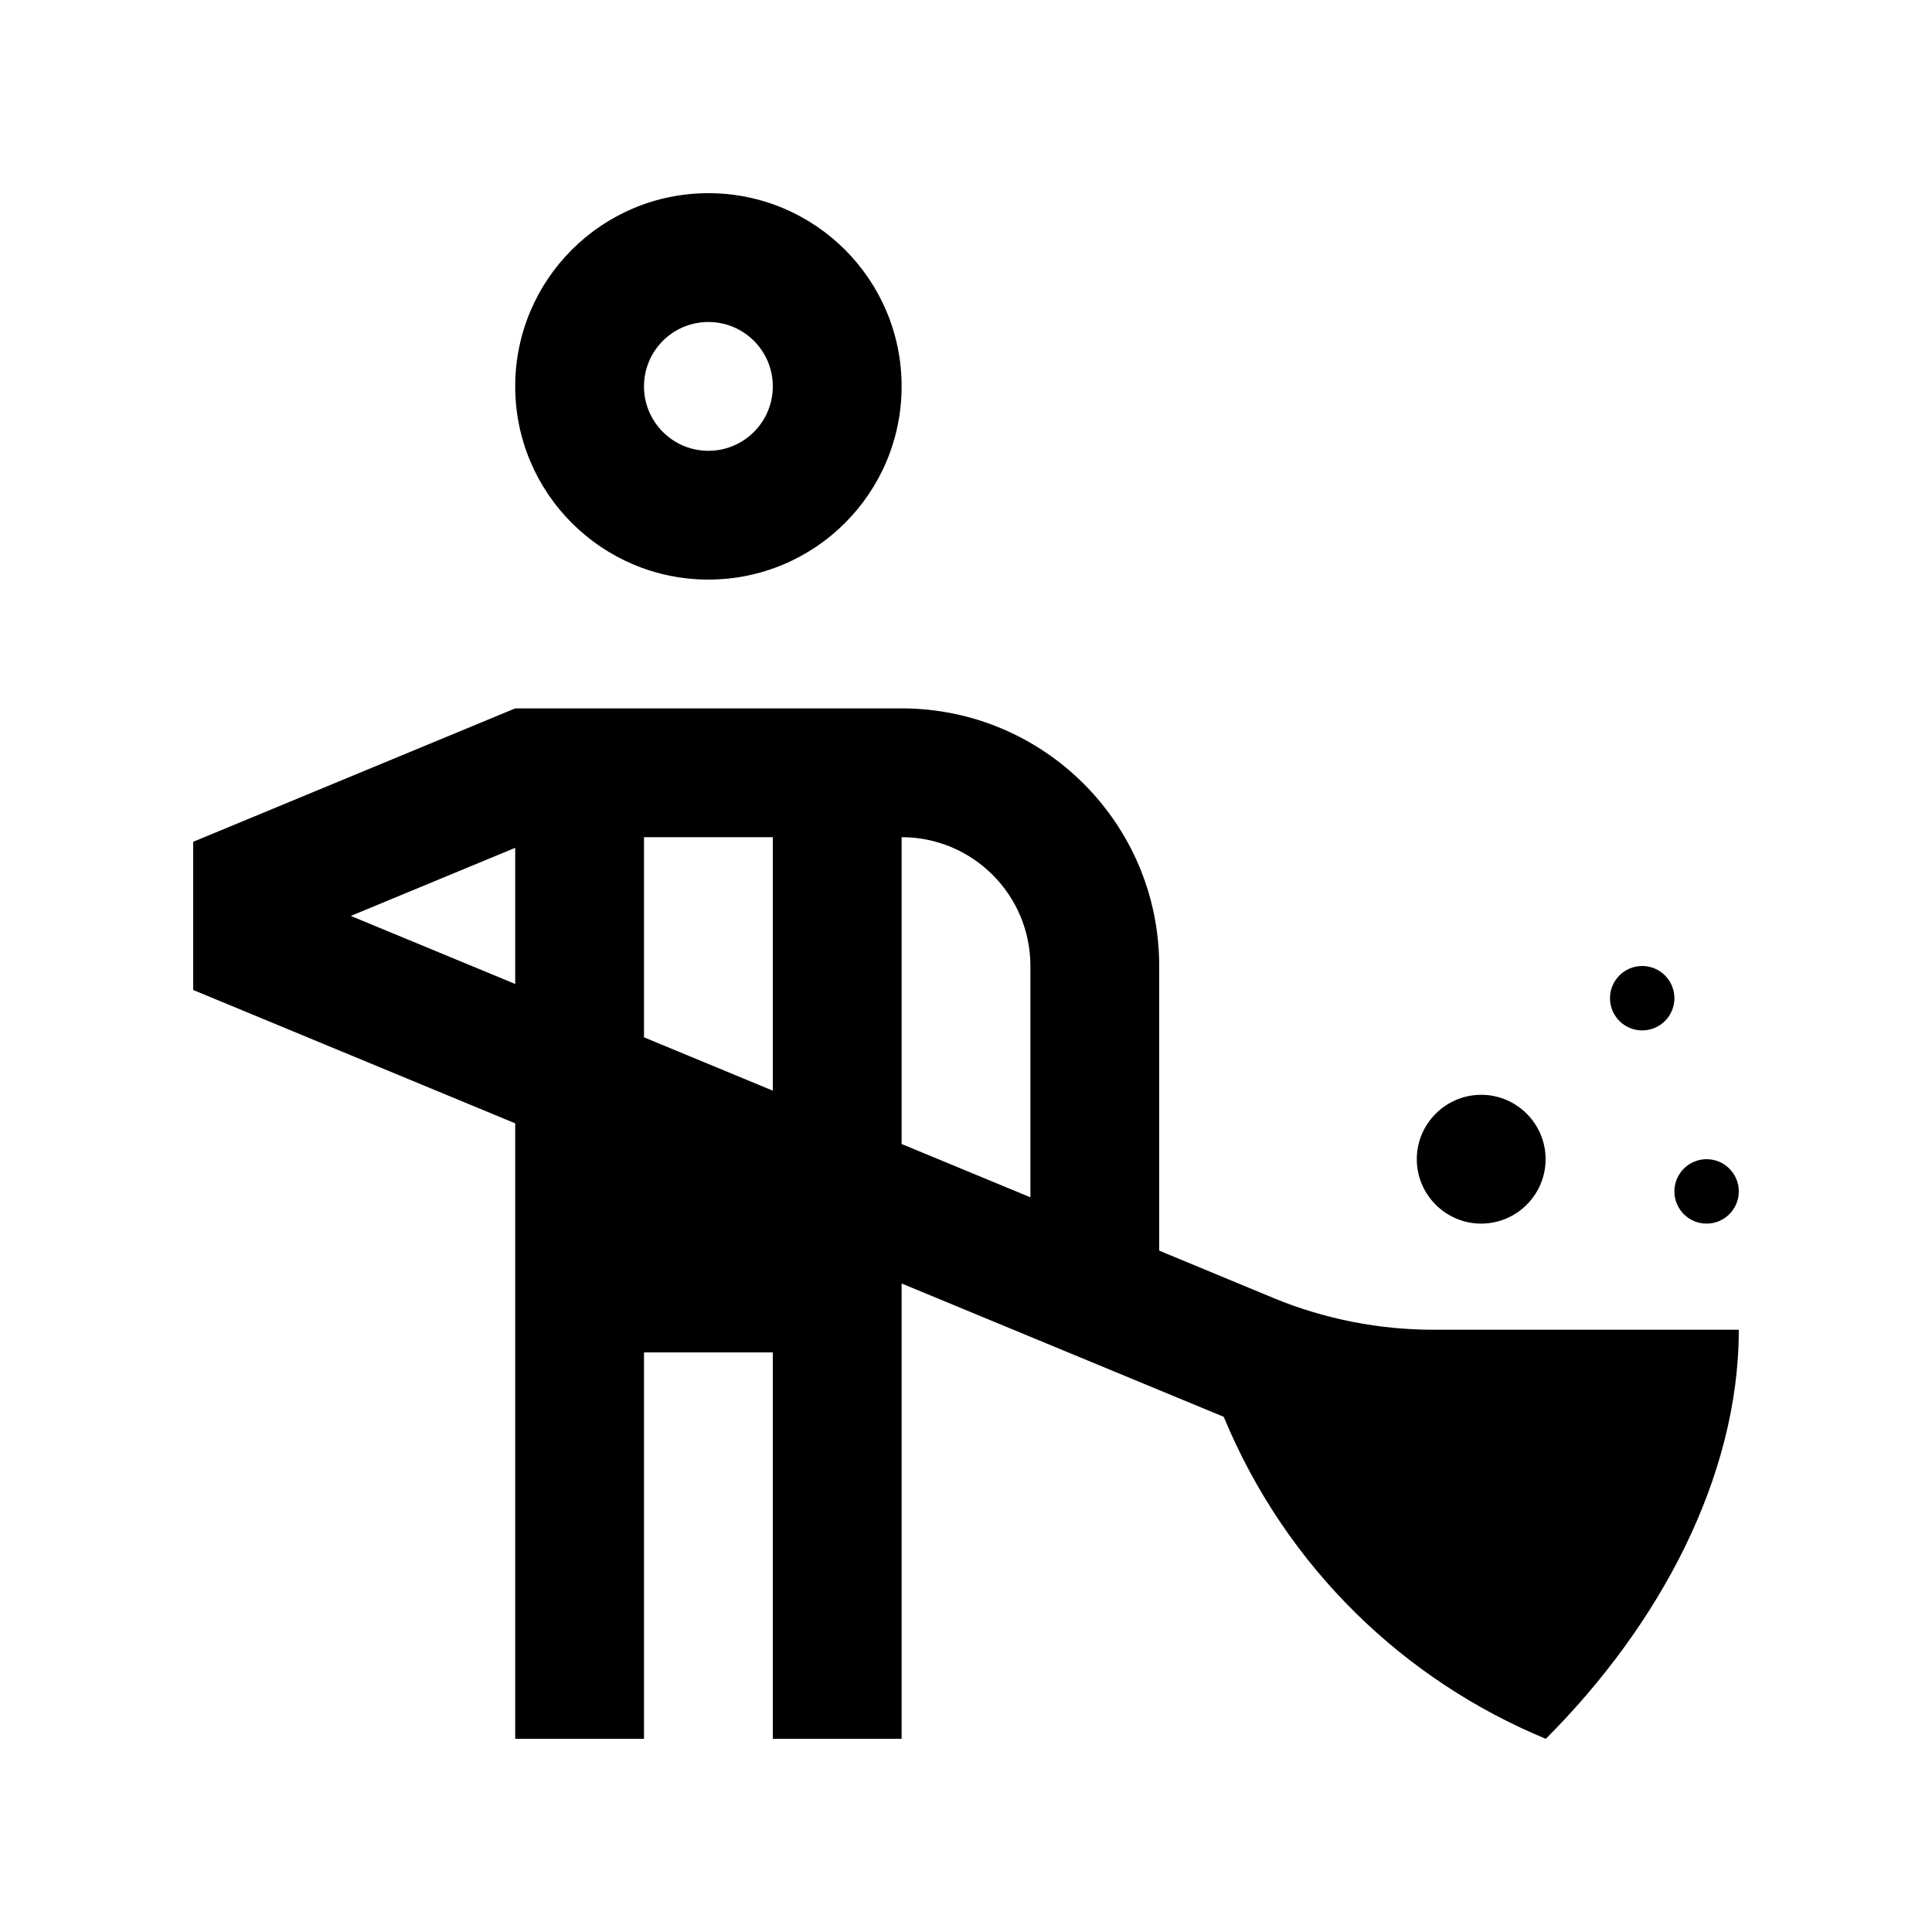
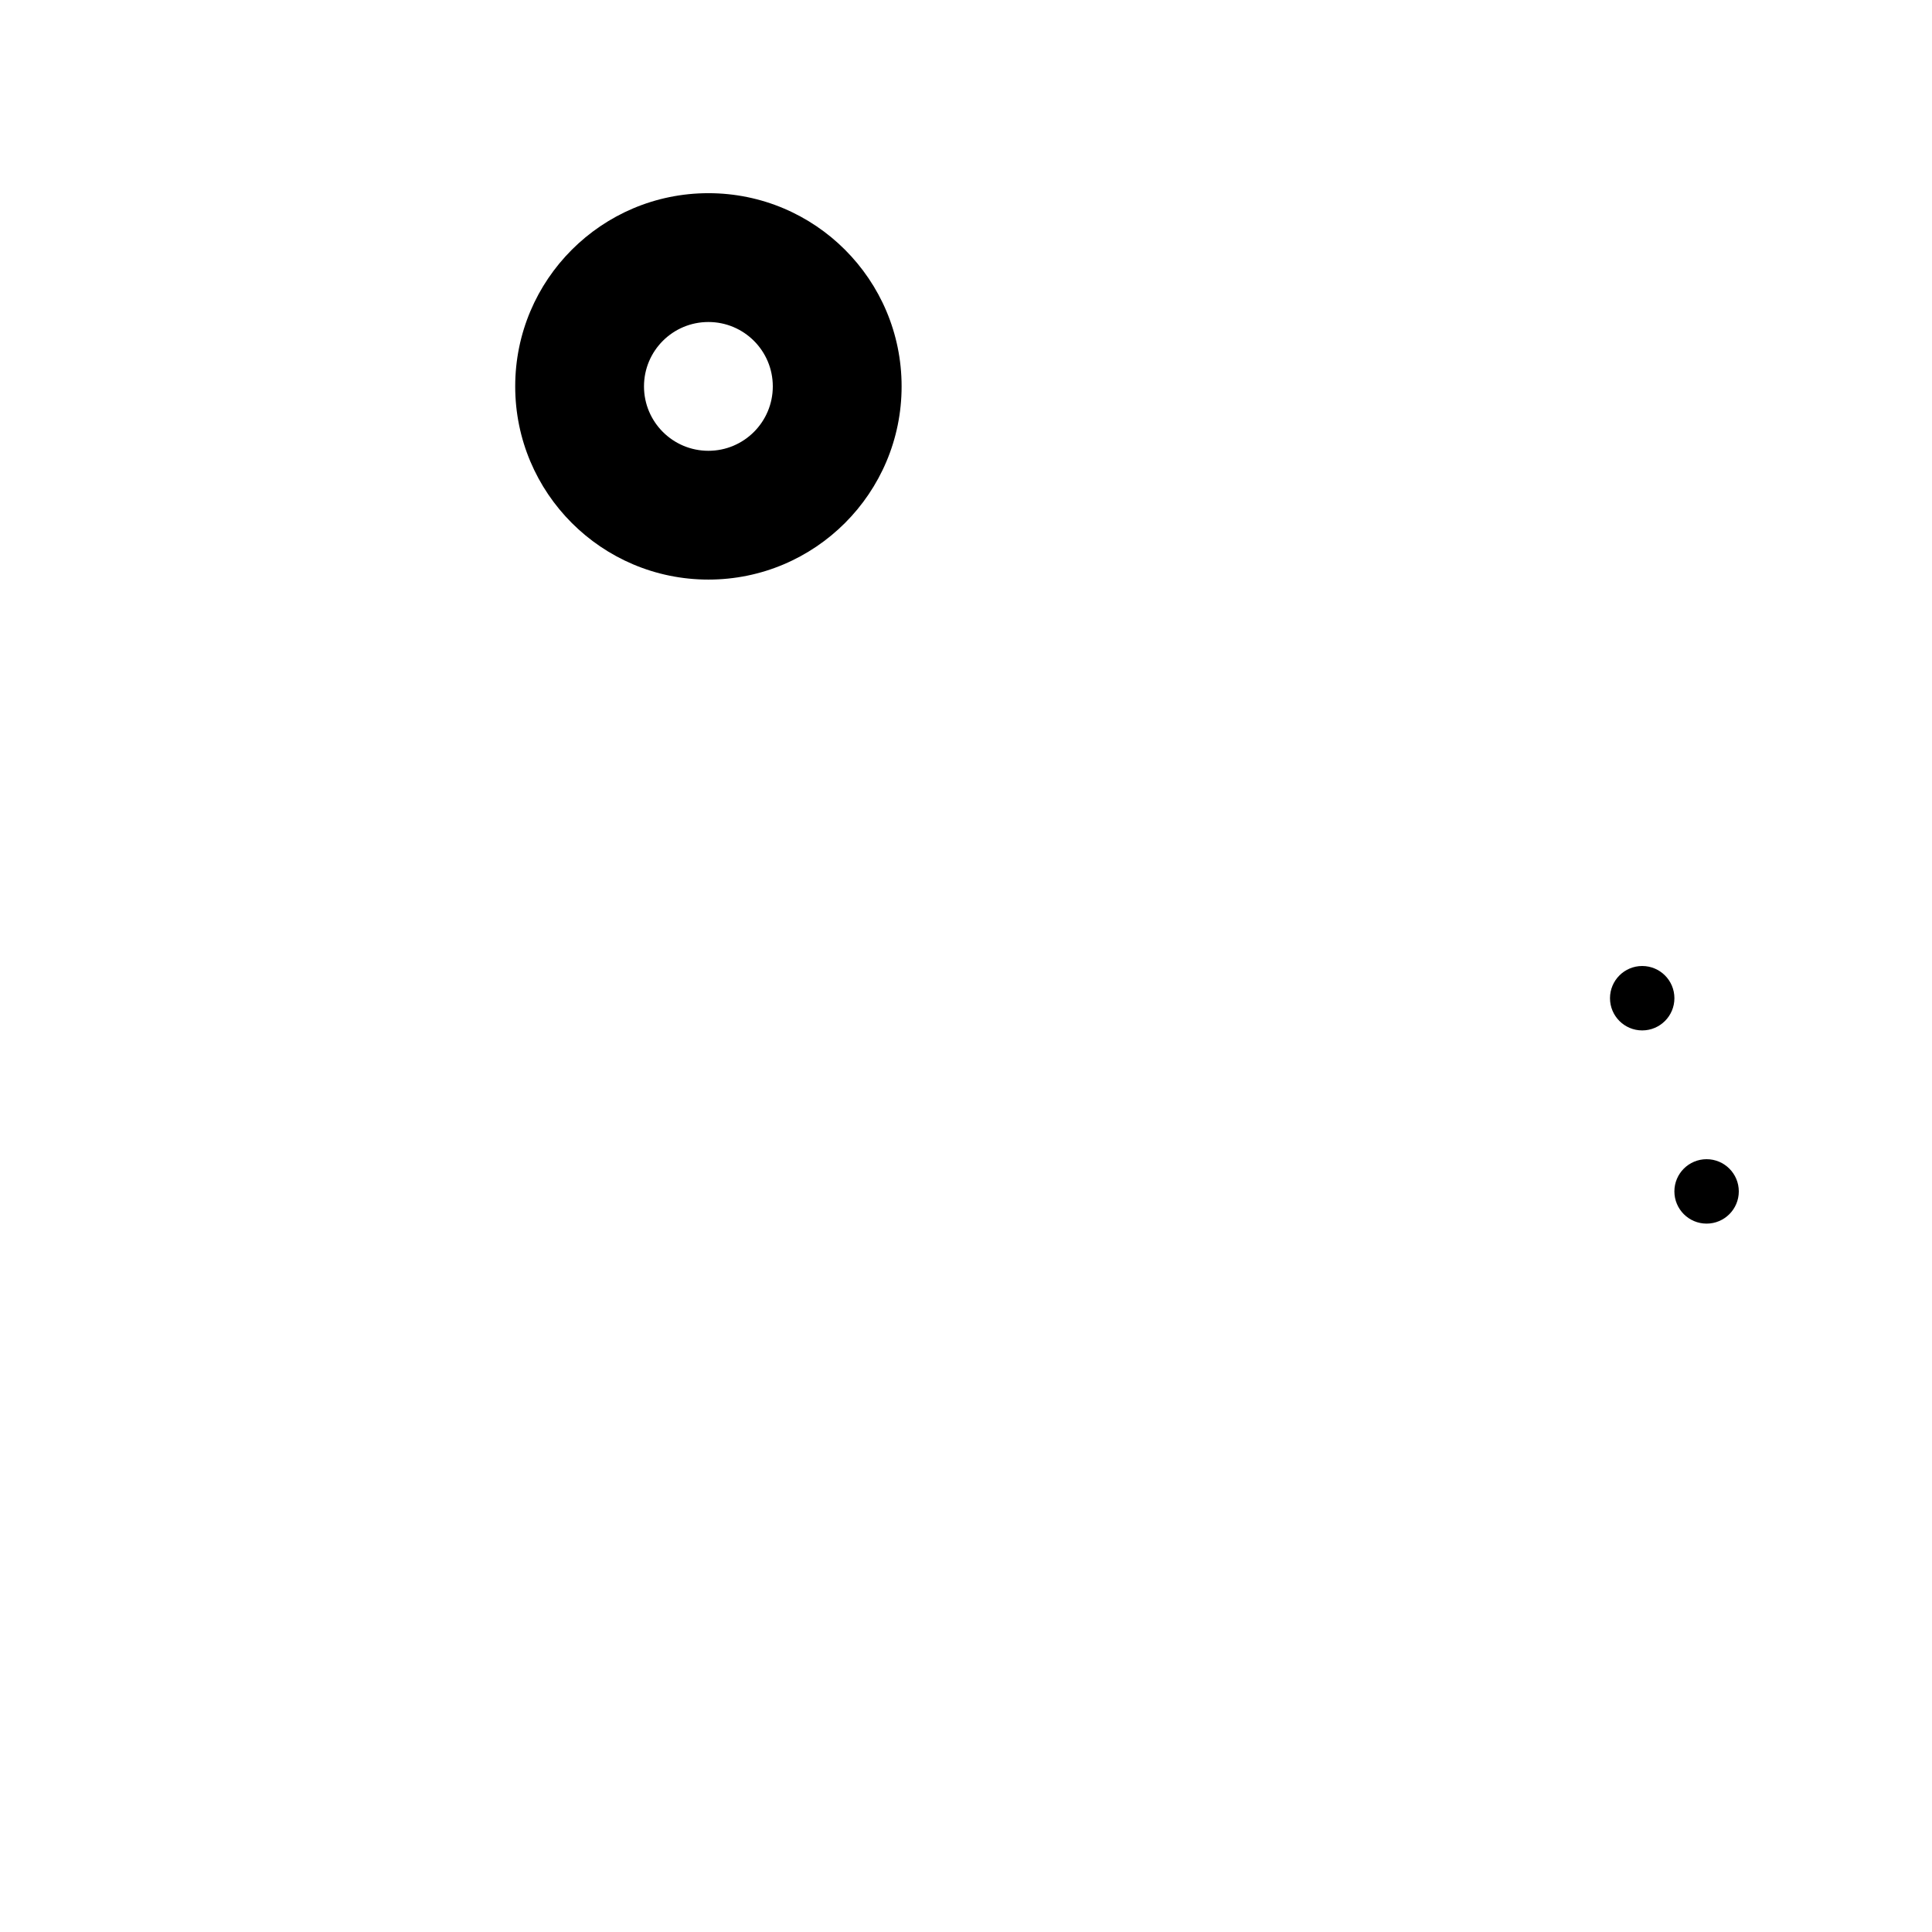
<svg xmlns="http://www.w3.org/2000/svg" version="1.0" id="Layer_1" x="0px" y="0px" width="100px" height="100px" viewBox="0 0 100 100" enable-background="new 0 0 100 100" xml:space="preserve">
  <path d="M36.667,9.999c-5.521,0-10,4.476-10,10c0,5.521,4.479,10,10,10c5.521,0,10-4.479,10-10  C46.667,14.475,42.188,9.999,36.667,9.999z M36.667,23.333c-1.843,0-3.334-1.494-3.334-3.333c0-1.842,1.491-3.333,3.334-3.333  c1.842,0,3.333,1.491,3.333,3.333C40,21.838,38.509,23.333,36.667,23.333z" />
-   <path d="M74.216,68.828c-2.777,0-5.603-0.527-8.324-1.65v-0.003L60,64.733V49.999c0-7.367-5.97-13.333-13.333-13.333h-20L10,43.57  v7.672l16.667,6.902v31.856h6.666V70H40v20.001h6.667V66.433l16.673,6.901c3.255,7.858,9.388,13.652,16.67,16.667  c5.843-5.84,9.99-13.51,9.99-21.173H74.216z M26.667,50.93l-8.51-3.522l8.51-3.525V50.93z M40,56.452l-6.667-2.761V43.332H40V56.452  z M53.333,61.973l-6.666-2.76V43.332c3.682,0,6.666,2.985,6.666,6.667V61.973z" />
-   <path d="M80,60c0,1.836-1.497,3.334-3.333,3.334S73.333,61.836,73.333,60s1.498-3.333,3.334-3.333S80,58.164,80,60z" />
  <circle cx="88.333" cy="61.667" r="1.667" />
  <circle cx="85" cy="51.667" r="1.667" />
</svg>